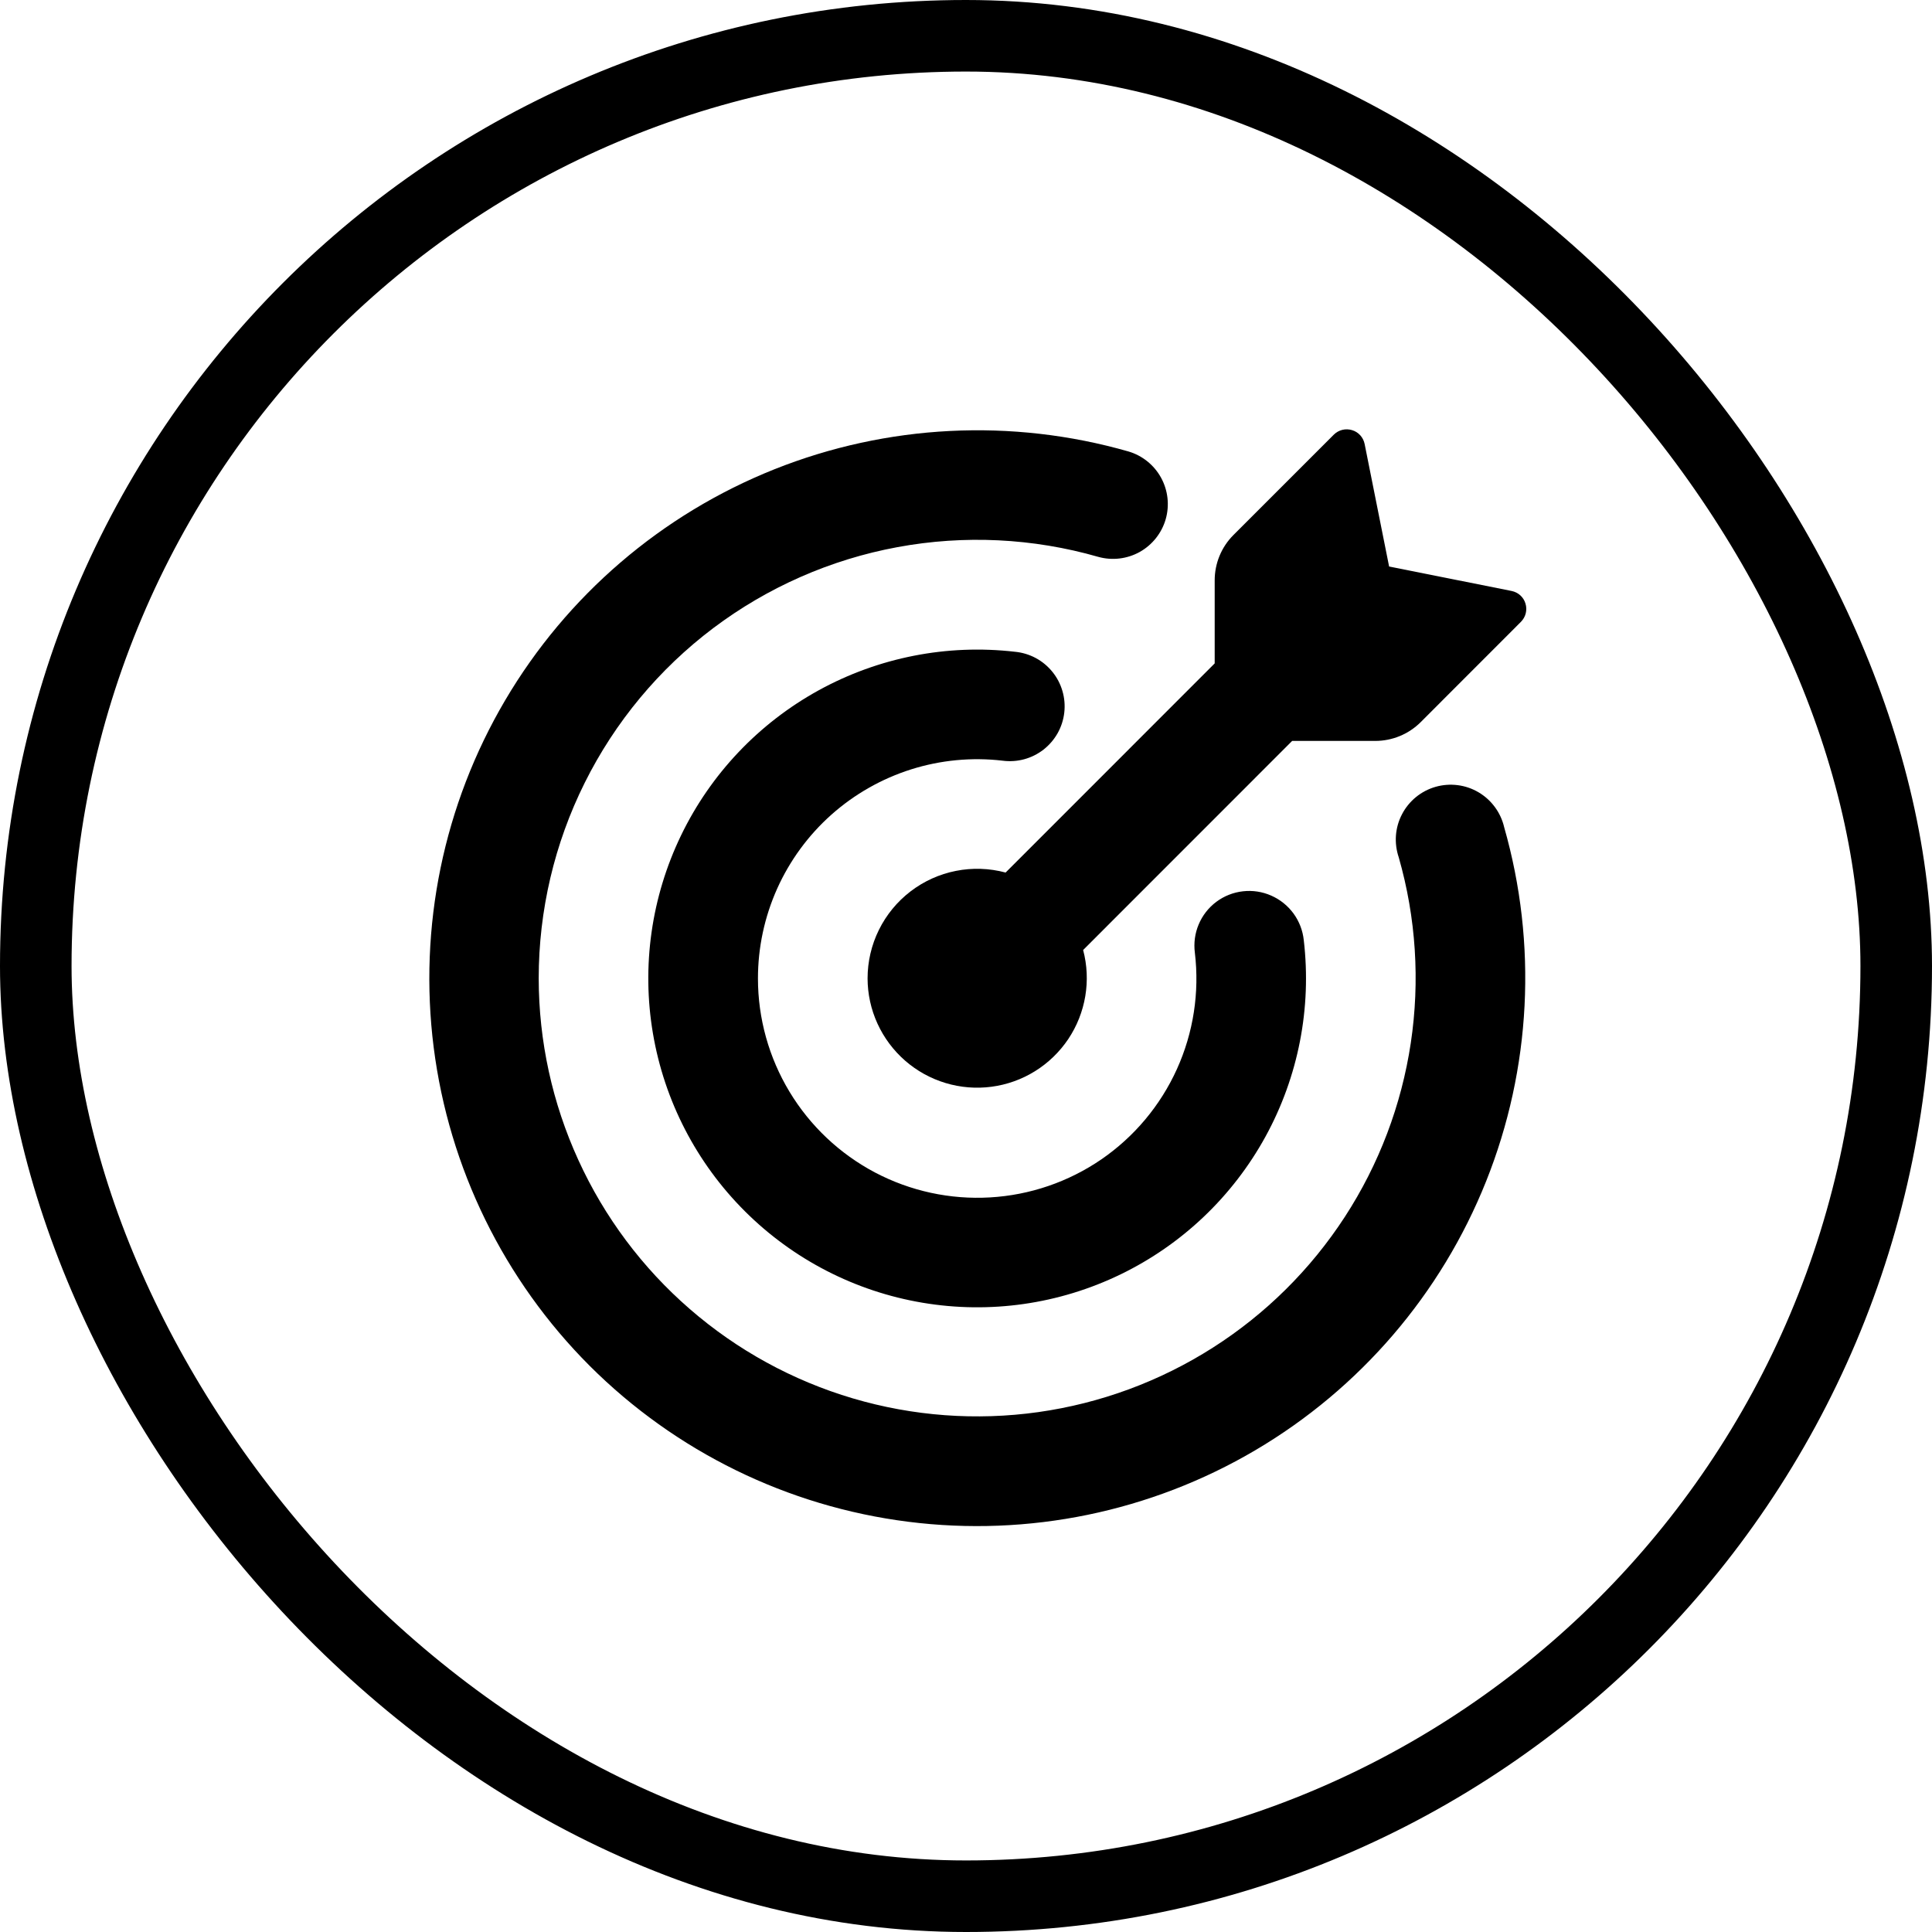
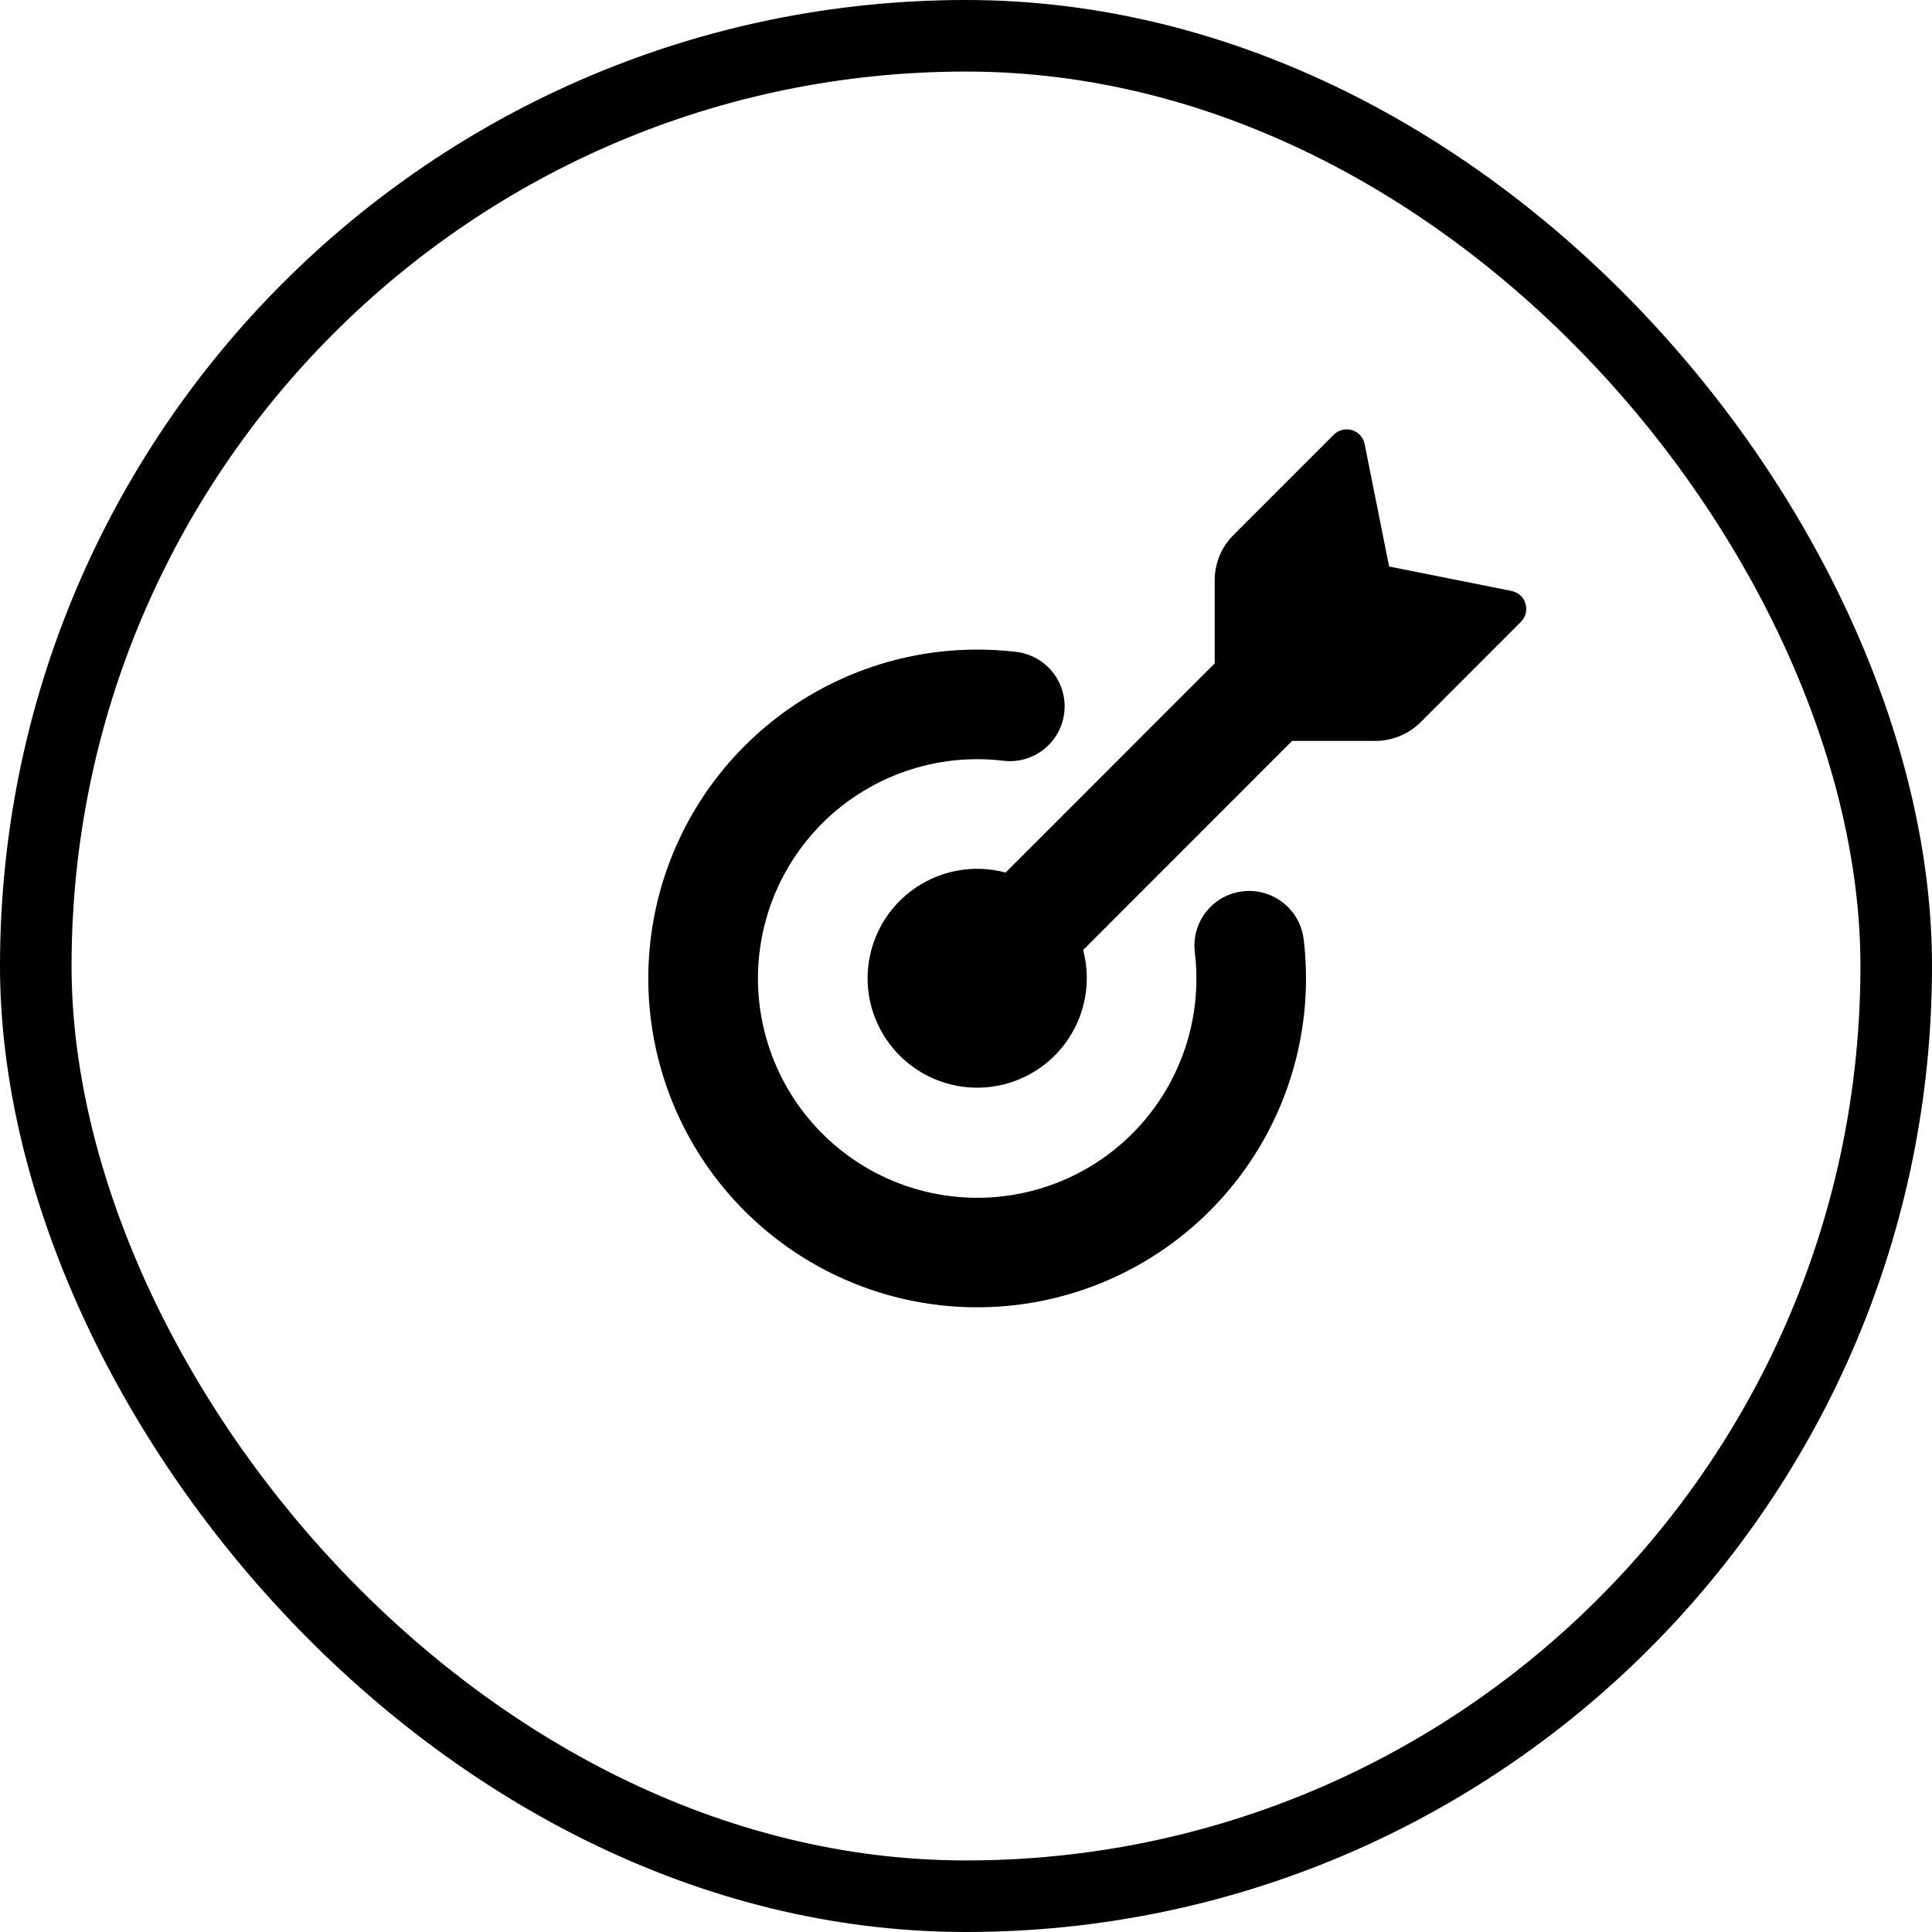
<svg xmlns="http://www.w3.org/2000/svg" width="54" height="54" viewBox="0 0 54 54" fill="none">
  <rect x="1" y="1" width="52" height="52" rx="26" stroke="black" stroke-width="2" />
  <path d="M38.826 15.834L42.25 16.518C42.434 16.555 42.585 16.689 42.638 16.871C42.665 16.959 42.667 17.053 42.645 17.143C42.623 17.232 42.576 17.314 42.511 17.38L39.707 20.186C39.371 20.52 38.916 20.708 38.442 20.709H36.116L30.274 26.553C30.386 26.974 30.406 27.413 30.334 27.843C30.262 28.272 30.1 28.681 29.858 29.043C29.615 29.404 29.299 29.71 28.929 29.94C28.559 30.17 28.145 30.318 27.713 30.375C27.281 30.432 26.843 30.396 26.426 30.27C26.009 30.144 25.624 29.931 25.296 29.644C24.969 29.358 24.706 29.005 24.525 28.609C24.344 28.213 24.25 27.783 24.249 27.347C24.249 26.877 24.357 26.413 24.565 25.992C24.773 25.57 25.075 25.202 25.448 24.916C25.821 24.63 26.255 24.433 26.716 24.342C27.177 24.25 27.653 24.266 28.107 24.388L33.951 18.542V16.22C33.951 15.746 34.139 15.29 34.474 14.955L37.28 12.149C37.346 12.084 37.428 12.037 37.517 12.015C37.607 11.993 37.7 11.995 37.789 12.022C37.971 12.075 38.105 12.226 38.142 12.41L38.826 15.834Z" fill="black" />
-   <path d="M15.057 27.347C15.059 29.1 15.437 30.831 16.166 32.425C16.894 34.019 17.955 35.439 19.279 36.587C20.602 37.736 22.156 38.588 23.837 39.085C25.517 39.582 27.285 39.713 29.02 39.469C30.756 39.224 32.418 38.611 33.897 37.669C35.375 36.728 36.634 35.48 37.589 34.011C38.544 32.542 39.172 30.885 39.432 29.152C39.692 27.419 39.578 25.65 39.096 23.965C39.029 23.768 39.002 23.559 39.017 23.352C39.033 23.144 39.09 22.942 39.187 22.758C39.283 22.573 39.416 22.41 39.577 22.278C39.738 22.147 39.925 22.049 40.125 21.992C40.325 21.935 40.534 21.919 40.741 21.945C40.947 21.971 41.146 22.039 41.326 22.145C41.505 22.251 41.661 22.392 41.784 22.56C41.907 22.727 41.995 22.919 42.042 23.121C42.974 26.384 42.797 29.865 41.538 33.016C40.279 36.168 38.01 38.812 35.085 40.535C32.161 42.257 28.748 42.96 25.381 42.533C22.015 42.107 18.885 40.575 16.483 38.177C14.084 35.776 12.55 32.646 12.122 29.278C11.694 25.911 12.397 22.496 14.12 19.572C15.843 16.647 18.489 14.377 21.641 13.118C24.794 11.86 28.275 11.684 31.539 12.618C31.927 12.732 32.255 12.995 32.45 13.349C32.646 13.704 32.693 14.121 32.582 14.511C32.47 14.9 32.209 15.229 31.856 15.427C31.502 15.624 31.085 15.673 30.695 15.564C28.87 15.04 26.949 14.947 25.082 15.293C23.215 15.638 21.454 16.413 19.937 17.555C18.421 18.698 17.191 20.177 16.344 21.877C15.497 23.576 15.057 25.449 15.057 27.347Z" fill="black" />
  <path d="M21.185 27.348C21.185 28.464 21.49 29.559 22.067 30.515C22.644 31.471 23.471 32.251 24.458 32.772C25.446 33.292 26.557 33.533 27.672 33.468C28.786 33.404 29.862 33.036 30.783 32.405C31.704 31.772 32.434 30.9 32.895 29.882C33.356 28.864 33.529 27.74 33.397 26.631C33.362 26.361 33.398 26.087 33.504 25.837C33.609 25.587 33.779 25.369 33.997 25.206C34.214 25.044 34.471 24.942 34.741 24.912C35.011 24.881 35.284 24.923 35.532 25.033C35.78 25.142 35.995 25.315 36.155 25.534C36.314 25.752 36.413 26.01 36.441 26.279C36.663 28.175 36.289 30.093 35.372 31.766C34.454 33.44 33.038 34.787 31.321 35.619C29.603 36.452 27.669 36.729 25.787 36.412C23.905 36.096 22.168 35.201 20.817 33.852C19.467 32.504 18.569 30.768 18.25 28.886C17.93 27.005 18.205 25.07 19.035 23.351C19.864 21.633 21.209 20.215 22.881 19.295C24.553 18.375 26.471 17.998 28.367 18.217C28.57 18.236 28.767 18.295 28.947 18.391C29.127 18.487 29.285 18.618 29.414 18.777C29.543 18.935 29.638 19.117 29.695 19.313C29.753 19.509 29.77 19.714 29.747 19.916C29.724 20.119 29.661 20.315 29.561 20.493C29.461 20.67 29.327 20.826 29.166 20.952C29.005 21.077 28.821 21.169 28.624 21.222C28.427 21.275 28.221 21.288 28.019 21.261C27.161 21.161 26.291 21.244 25.467 21.504C24.642 21.765 23.883 22.197 23.237 22.771C22.592 23.346 22.075 24.051 21.721 24.84C21.368 25.629 21.185 26.483 21.185 27.348Z" fill="black" />
</svg>